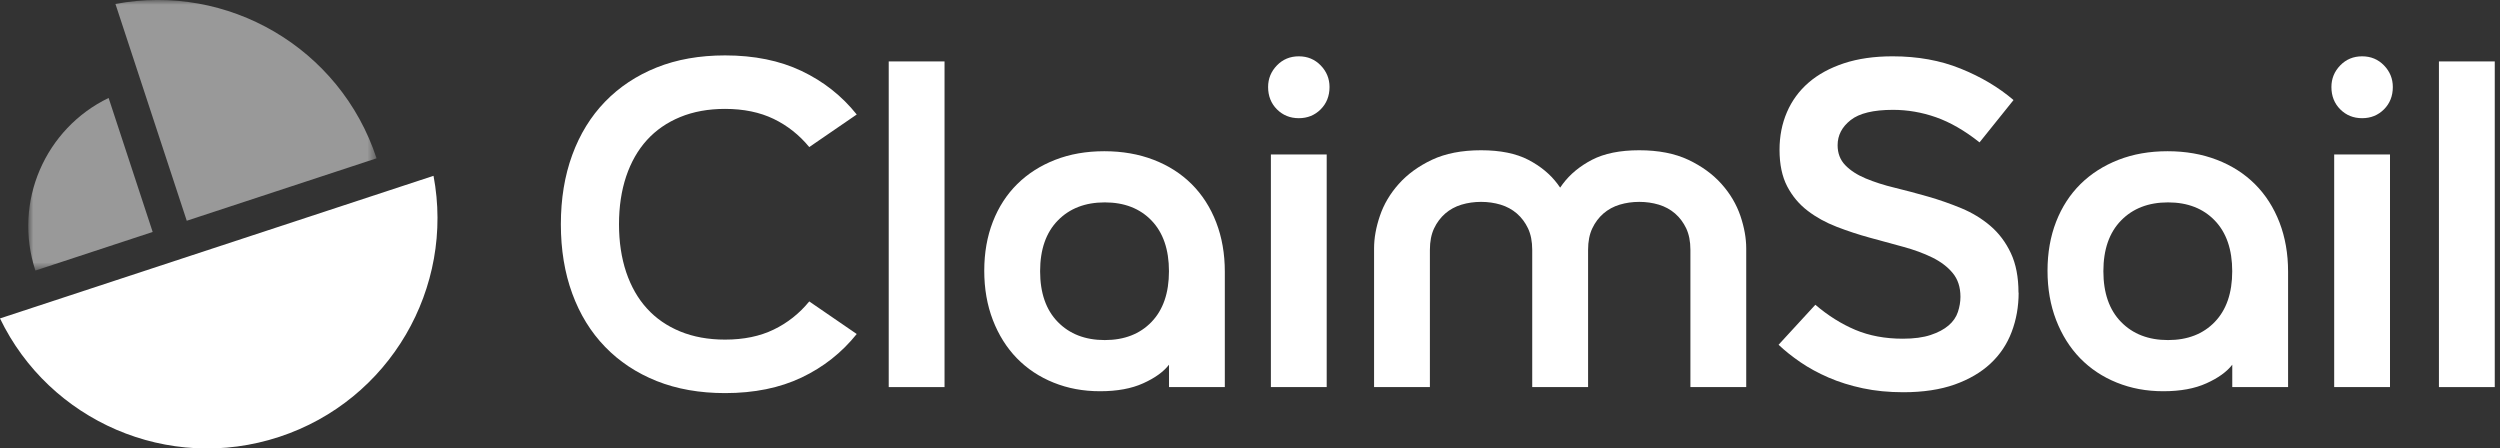
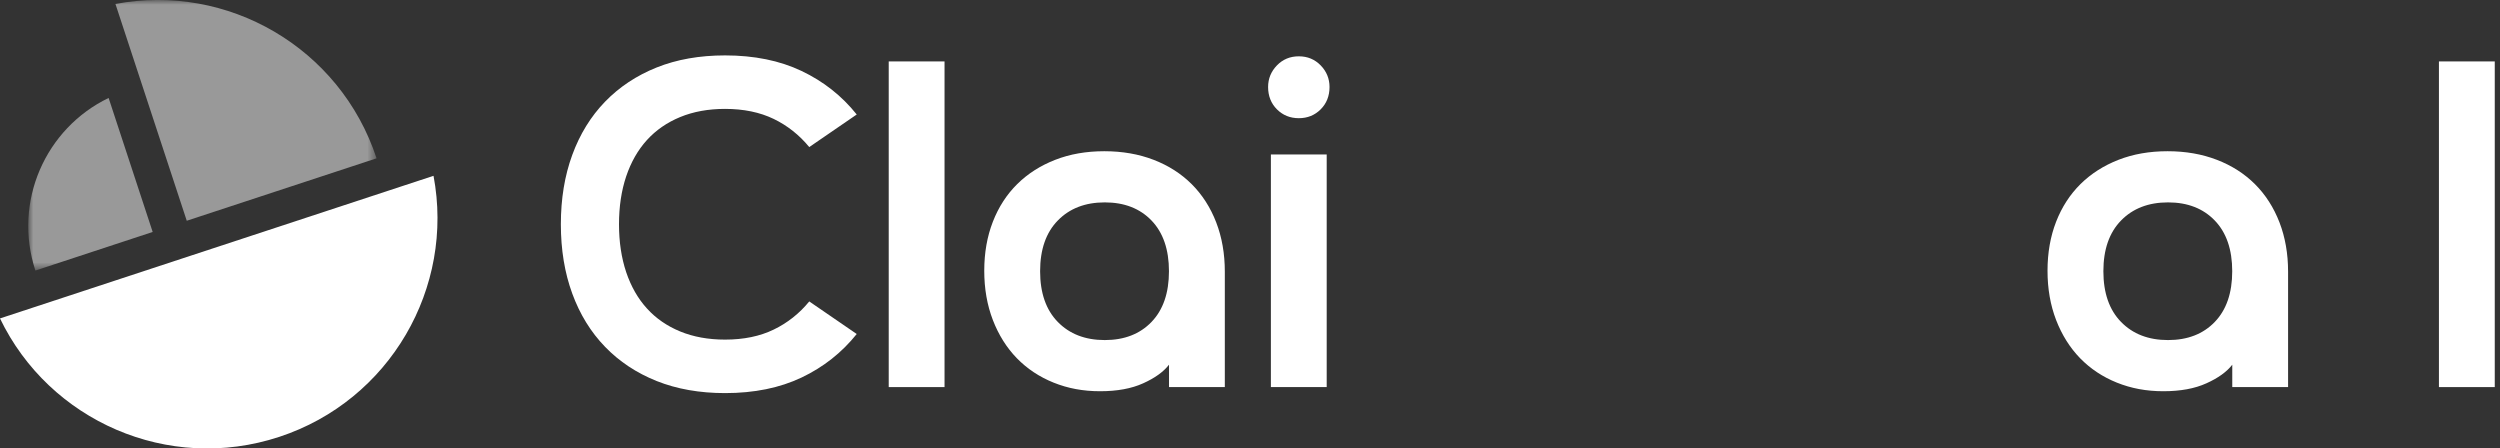
<svg xmlns="http://www.w3.org/2000/svg" width="262" height="47" viewBox="0 0 262 47" fill="none">
  <rect x="0" y="0" width="262" height="47" fill="#333333" stroke="none" />
  <path d="M58.778 23.502C58.778 20.837 59.174 18.416 59.972 16.239C60.769 14.062 61.915 12.2 63.41 10.657C64.904 9.115 66.709 7.917 68.819 7.071C70.93 6.226 73.322 5.806 75.986 5.806C79.042 5.806 81.716 6.35 84.008 7.439C86.3 8.528 88.224 10.046 89.785 11.999L84.81 15.413C83.769 14.148 82.528 13.164 81.081 12.462C79.634 11.765 77.934 11.412 75.986 11.412C74.234 11.412 72.663 11.698 71.283 12.267C69.903 12.835 68.738 13.642 67.797 14.678C66.852 15.719 66.131 16.984 65.625 18.479C65.124 19.973 64.871 21.649 64.871 23.502C64.871 25.354 65.124 27.03 65.625 28.525C66.131 30.019 66.852 31.289 67.797 32.325C68.738 33.366 69.903 34.169 71.283 34.737C72.663 35.305 74.234 35.591 75.986 35.591C77.939 35.591 79.634 35.243 81.081 34.541C82.528 33.844 83.769 32.86 84.81 31.59L89.785 35.004C88.224 36.952 86.3 38.475 84.008 39.564C81.716 40.653 79.042 41.197 75.986 41.197C73.322 41.197 70.93 40.772 68.819 39.932C66.709 39.087 64.904 37.893 63.41 36.346C61.915 34.804 60.769 32.941 59.972 30.764C59.174 28.587 58.778 26.166 58.778 23.502Z" fill="white" />
  <path d="M98.987 6.437H93.138V40.567H98.987V6.437Z" fill="white" />
  <path d="M115.732 15.848C117.618 15.848 119.342 16.148 120.903 16.75C122.464 17.352 123.796 18.206 124.899 19.309C126.002 20.412 126.857 21.749 127.459 23.306C128.06 24.867 128.361 26.591 128.361 28.472V40.562H122.512V38.222C121.93 38.972 121.027 39.621 119.805 40.17C118.587 40.724 117.083 41.001 115.293 41.001C113.502 41.001 111.912 40.701 110.417 40.099C108.923 39.497 107.639 38.643 106.564 37.54C105.495 36.437 104.654 35.1 104.053 33.543C103.451 31.982 103.15 30.258 103.15 28.377C103.15 26.495 103.451 24.777 104.053 23.234C104.654 21.692 105.509 20.374 106.612 19.285C107.715 18.197 109.042 17.352 110.585 16.75C112.127 16.148 113.841 15.848 115.727 15.848M122.507 28.424C122.507 26.152 121.896 24.375 120.679 23.11C119.461 21.845 117.828 21.21 115.78 21.21C113.731 21.21 112.089 21.845 110.857 23.11C109.62 24.375 109.004 26.152 109.004 28.424C109.004 30.697 109.62 32.474 110.857 33.739C112.093 35.004 113.731 35.639 115.78 35.639C117.828 35.639 119.461 35.004 120.679 33.739C121.896 32.474 122.507 30.702 122.507 28.424Z" fill="white" />
  <path d="M132.897 9.12C132.897 8.241 133.208 7.487 133.824 6.852C134.44 6.217 135.203 5.902 136.115 5.902C137.027 5.902 137.787 6.217 138.407 6.852C139.023 7.487 139.334 8.241 139.334 9.12C139.334 10.06 139.023 10.844 138.407 11.46C137.791 12.075 137.027 12.386 136.115 12.386C135.203 12.386 134.44 12.075 133.824 11.46C133.208 10.844 132.897 10.06 132.897 9.12ZM133.189 16.186H139.038V40.567H133.189V16.186Z" fill="white" />
-   <path d="M155.215 15.747C157.23 15.747 158.877 16.081 160.161 16.745C161.446 17.414 162.468 18.259 163.232 19.281C163.996 20.302 164.54 21.42 164.865 22.618C165.189 23.822 165.385 24.958 165.452 26.032L166.426 40.562H160.577V26.18C160.577 25.302 160.429 24.557 160.138 23.936C159.846 23.32 159.455 22.8 158.968 22.375C158.481 21.955 157.912 21.644 157.263 21.448C156.614 21.253 155.931 21.157 155.215 21.157C154.498 21.157 153.816 21.253 153.166 21.448C152.517 21.644 151.949 21.955 151.462 22.375C150.975 22.8 150.583 23.32 150.292 23.936C150.001 24.552 149.853 25.302 149.853 26.18V40.562H144.003V26.032C144.003 24.958 144.204 23.822 144.615 22.618C145.021 21.415 145.679 20.302 146.587 19.281C147.499 18.259 148.659 17.414 150.072 16.745C151.486 16.081 153.2 15.747 155.215 15.747ZM171.788 15.747C173.803 15.747 175.517 16.081 176.931 16.745C178.344 17.414 179.504 18.259 180.416 19.281C181.328 20.302 181.982 21.42 182.393 22.618C182.799 23.822 183.004 24.958 183.004 26.032V40.562H177.155V26.18C177.155 25.302 177.007 24.557 176.716 23.936C176.424 23.32 176.033 22.8 175.546 22.375C175.059 21.955 174.491 21.644 173.841 21.448C173.192 21.253 172.509 21.157 171.793 21.157C171.077 21.157 170.394 21.253 169.744 21.448C169.095 21.644 168.527 21.955 168.04 22.375C167.553 22.8 167.161 23.32 166.87 23.936C166.579 24.552 166.431 25.302 166.431 26.18V40.562H160.582L161.556 26.032C161.623 24.958 161.814 23.822 162.143 22.618C162.468 21.415 163.012 20.302 163.776 19.281C164.54 18.259 165.562 17.414 166.846 16.745C168.131 16.081 169.778 15.747 171.793 15.747" fill="white" />
-   <path d="M211.553 30.669C211.553 32.13 211.309 33.505 210.822 34.789C210.335 36.074 209.595 37.177 208.602 38.103C207.609 39.029 206.358 39.76 204.849 40.299C203.335 40.834 201.54 41.106 199.463 41.106C197.935 41.106 196.522 40.968 195.223 40.691C193.924 40.414 192.726 40.041 191.637 39.569C190.548 39.096 189.565 38.561 188.686 37.96C187.808 37.358 187.044 36.747 186.394 36.131L190.248 31.939C191.58 33.075 192.979 33.954 194.44 34.57C195.901 35.185 197.563 35.496 199.41 35.496C200.58 35.496 201.554 35.367 202.337 35.104C203.116 34.846 203.741 34.512 204.214 34.106C204.687 33.701 205.011 33.228 205.188 32.693C205.365 32.158 205.455 31.628 205.455 31.108C205.455 30.1 205.188 29.274 204.648 28.62C204.114 27.971 203.397 27.426 202.504 26.987C201.612 26.548 200.595 26.175 199.458 25.865C198.322 25.559 197.157 25.24 195.973 24.915C194.784 24.59 193.623 24.208 192.487 23.769C191.35 23.33 190.333 22.771 189.441 22.088C188.548 21.405 187.831 20.551 187.297 19.529C186.762 18.502 186.495 17.227 186.495 15.7C186.495 14.272 186.752 12.954 187.273 11.751C187.793 10.547 188.548 9.516 189.541 8.657C190.534 7.797 191.766 7.124 193.246 6.632C194.726 6.145 196.421 5.902 198.341 5.902C200.977 5.902 203.354 6.331 205.484 7.196C207.614 8.055 209.457 9.153 211.018 10.485L207.456 14.921C205.895 13.684 204.376 12.811 202.896 12.29C201.416 11.77 199.912 11.512 198.384 11.512C196.335 11.512 194.855 11.87 193.948 12.586C193.036 13.303 192.582 14.181 192.582 15.217C192.582 16.062 192.85 16.759 193.385 17.313C193.919 17.867 194.636 18.33 195.528 18.703C196.421 19.075 197.438 19.405 198.575 19.677C199.711 19.954 200.876 20.264 202.06 20.603C203.245 20.942 204.41 21.353 205.546 21.821C206.682 22.294 207.699 22.91 208.592 23.673C209.485 24.437 210.201 25.388 210.736 26.524C211.271 27.66 211.538 29.045 211.538 30.669" fill="white" />
  <path d="M227.162 15.848C229.048 15.848 230.771 16.148 232.333 16.75C233.894 17.352 235.226 18.206 236.329 19.309C237.432 20.412 238.287 21.749 238.889 23.306C239.49 24.867 239.791 26.591 239.791 28.472V40.562H233.942V38.222C233.359 38.972 232.457 39.621 231.234 40.17C230.017 40.724 228.513 41.001 226.722 41.001C224.932 41.001 223.342 40.701 221.847 40.099C220.353 39.497 219.068 38.643 217.994 37.54C216.924 36.437 216.084 35.1 215.482 33.543C214.881 31.982 214.58 30.258 214.58 28.377C214.58 26.495 214.881 24.777 215.482 23.234C216.084 21.692 216.939 20.374 218.042 19.285C219.145 18.197 220.472 17.352 222.014 16.75C223.557 16.148 225.271 15.848 227.157 15.848M233.937 28.424C233.937 26.152 233.326 24.375 232.108 23.11C230.891 21.845 229.258 21.21 227.209 21.21C225.161 21.21 223.518 21.845 222.287 23.11C221.05 24.375 220.434 26.152 220.434 28.424C220.434 30.697 221.05 32.474 222.287 33.739C223.523 35.004 225.161 35.639 227.209 35.639C229.258 35.639 230.891 35.004 232.108 33.739C233.326 32.474 233.937 30.702 233.937 28.424Z" fill="white" />
-   <path d="M244.332 9.12C244.332 8.241 244.642 7.487 245.258 6.852C245.874 6.217 246.638 5.902 247.55 5.902C248.462 5.902 249.226 6.217 249.842 6.852C250.458 7.487 250.768 8.241 250.768 9.12C250.768 10.06 250.458 10.844 249.842 11.46C249.226 12.075 248.462 12.386 247.55 12.386C246.638 12.386 245.874 12.075 245.258 11.46C244.642 10.844 244.332 10.06 244.332 9.12ZM244.623 16.186H250.472V40.567H244.623V16.186Z" fill="white" />
  <path d="M261.45 6.437H255.6V40.567H261.45V6.437Z" fill="white" />
  <g opacity="0.5">
    <mask id="mask0_222_816" style="mask-type:luminance" maskUnits="userSpaceOnUse" x="2" y="0" width="38" height="29">
      <path d="M39.459 0H2.96V28.353H39.459V0Z" fill="white" />
    </mask>
    <g mask="url(#mask0_222_816)">
      <path d="M39.459 16.593L19.572 23.134L12.099 0.415C23.812 -1.8 35.634 4.961 39.464 16.593" fill="white" />
      <path d="M3.71 28.353L16 24.309L11.383 10.266C4.746 13.46 1.346 21.162 3.71 28.353Z" fill="white" />
    </g>
  </g>
  <path d="M45.432 18.426L0 33.371C5.171 44.11 17.629 49.61 29.26 45.786C40.887 41.961 47.648 30.134 45.432 18.421" fill="white" />
</svg>